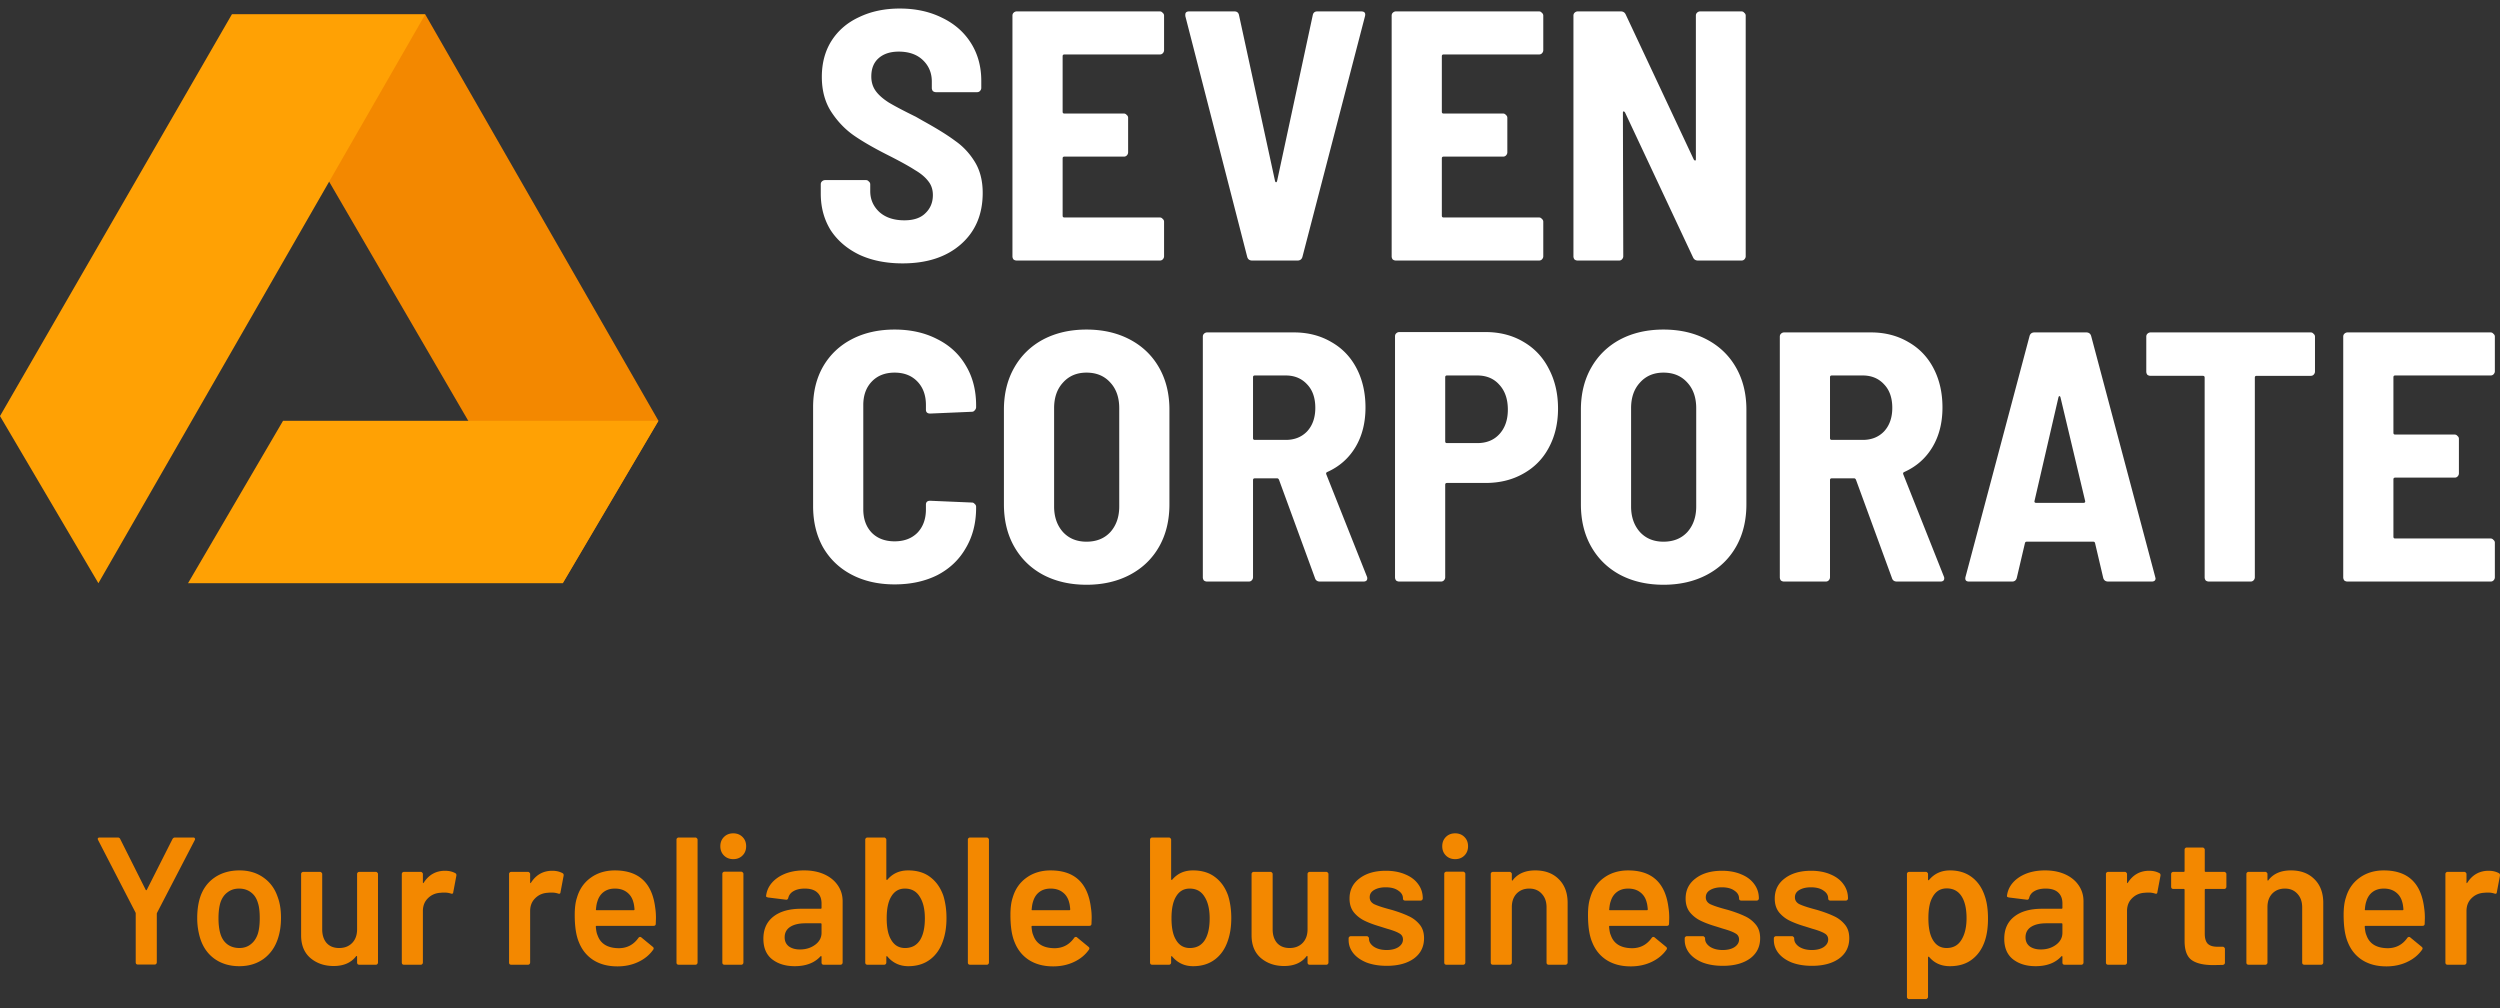
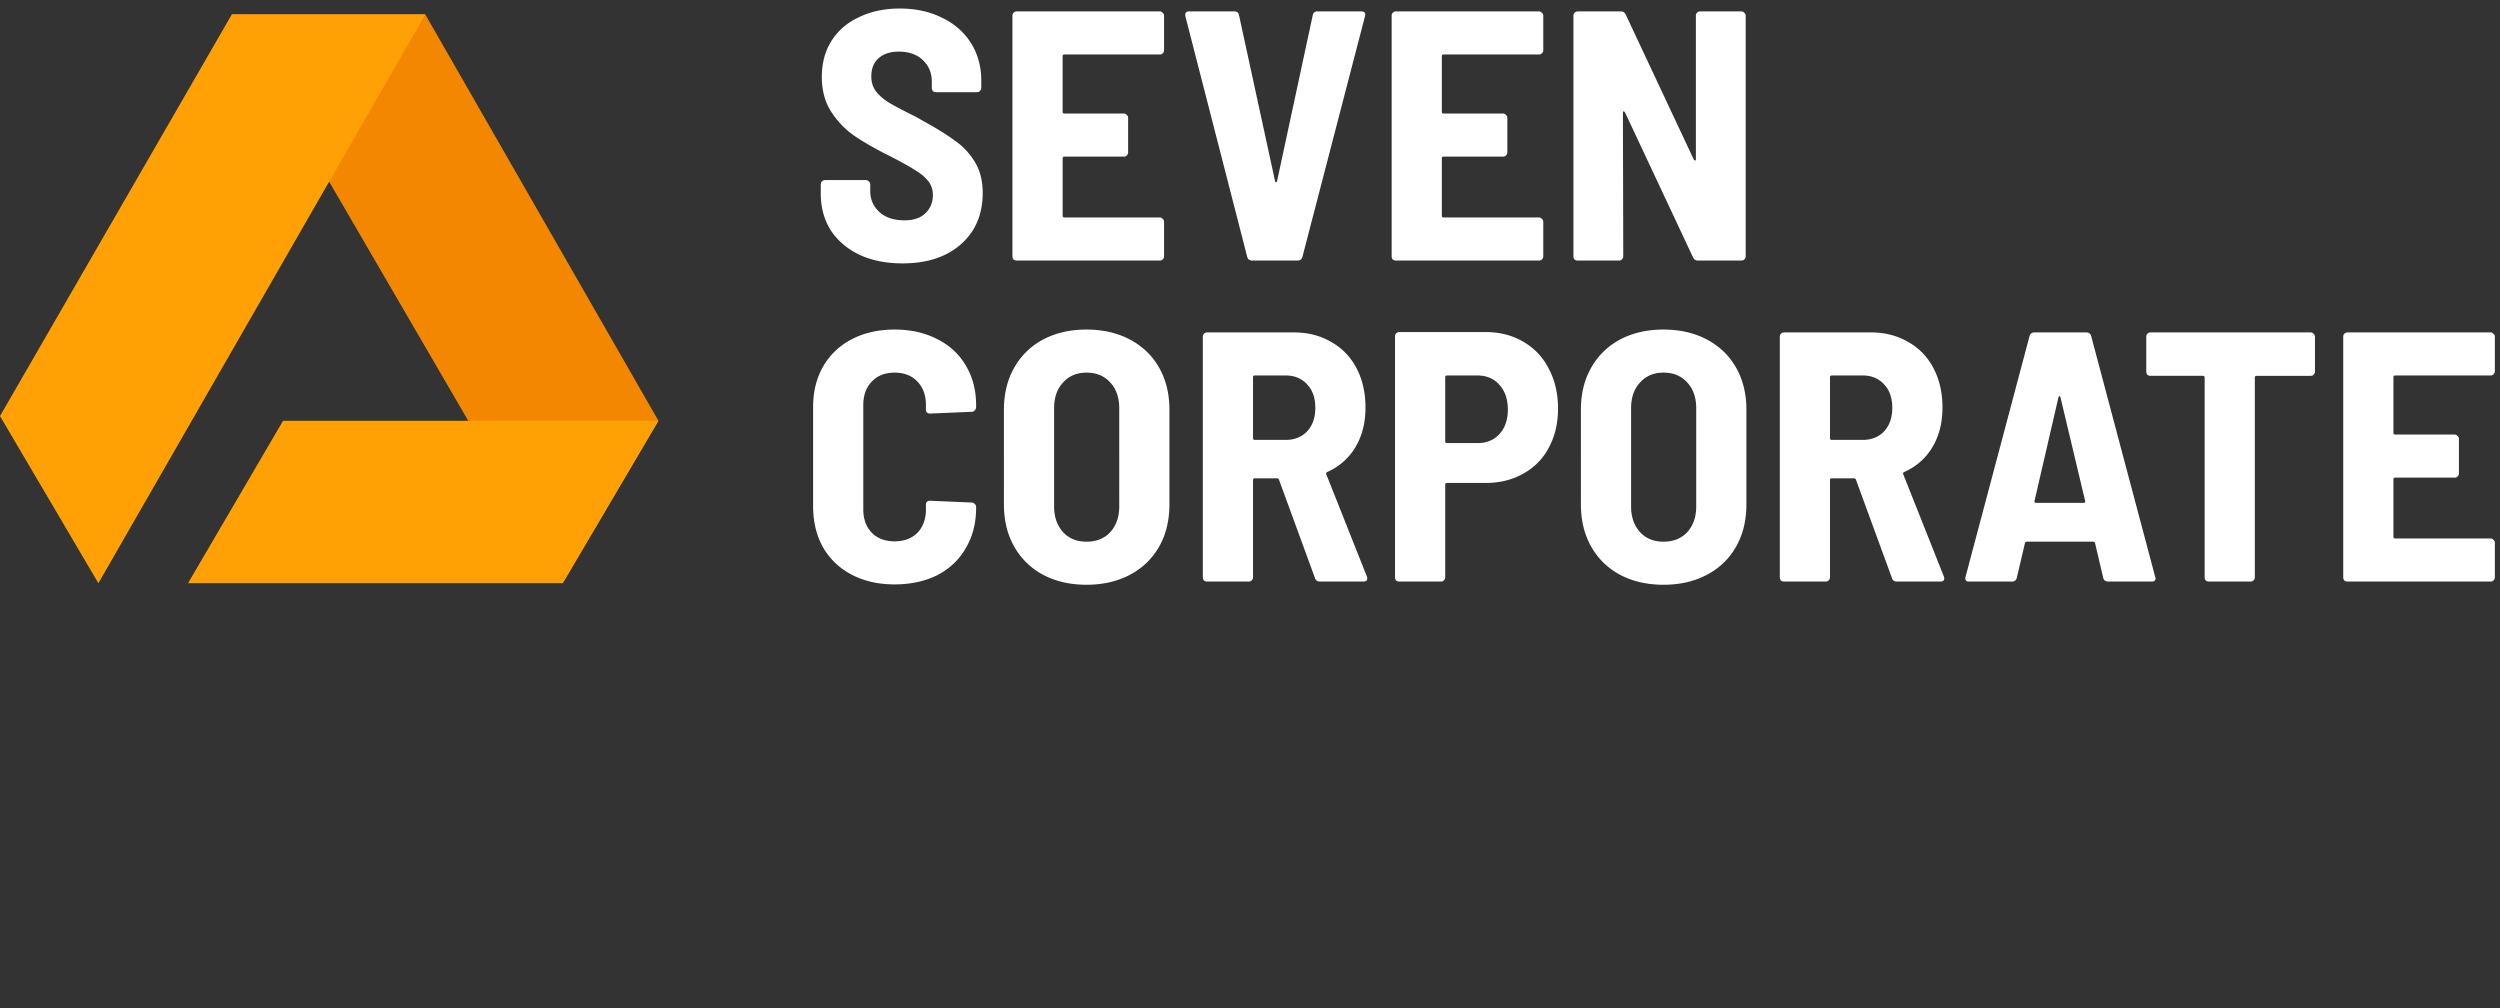
<svg xmlns="http://www.w3.org/2000/svg" width="486" height="196" fill="none" viewBox="0 0 486 196">
  <rect x="0" y="0" width="486" height="196" fill="#333333" stroke="none" />
  <path fill="#F38800" d="M109.396 113.375 45.069 2.8h37.6L128 81.8l-18.604 31.575Z" />
  <path fill="#FFA104" d="M128 81.8H55.026l-18.473 31.575h72.843L128 81.801Zm-82.931-79h37.6L19.128 113.375 0 80.884 45.069 2.8Z" />
  <path fill="#fff" d="M329.678 3.046c0-.23.069-.415.207-.553a.863.863 0 0 1 .623-.277h8.026c.231 0 .415.092.554.277a.659.659 0 0 1 .277.553V49.82c0 .23-.093.438-.277.623-.139.138-.323.207-.554.207h-8.441c-.461 0-.784-.207-.969-.623l-13.215-28.16c-.092-.138-.185-.208-.277-.208-.092 0-.138.093-.138.277l.069 27.884c0 .23-.092.438-.277.623-.138.138-.323.207-.553.207h-8.026c-.231 0-.439-.069-.623-.207a1.015 1.015 0 0 1-.208-.623V3.046c0-.23.07-.415.208-.553a.86.86 0 0 1 .623-.277h8.372c.461 0 .784.207.968.623l13.216 28.16c.092.139.184.208.277.208.092 0 .138-.093.138-.277V3.046Zm-29.665 6.712c0 .23-.092.438-.277.622-.138.139-.323.208-.554.208h-18.543c-.23 0-.346.115-.346.346v10.794c0 .23.116.345.346.345h11.555a.66.66 0 0 1 .554.277.66.66 0 0 1 .277.554v6.711c0 .23-.093.439-.277.623a.751.751 0 0 1-.554.208h-11.555c-.23 0-.346.115-.346.345v11.14c0 .23.116.346.346.346h18.543c.231 0 .416.092.554.277a.657.657 0 0 1 .277.553v6.712c0 .23-.092.438-.277.623-.138.138-.323.207-.554.207h-27.814c-.231 0-.438-.069-.623-.207a1.014 1.014 0 0 1-.207-.623V3.046c0-.23.069-.415.207-.553a.861.861 0 0 1 .623-.277h27.814c.231 0 .416.092.554.277a.657.657 0 0 1 .277.553v6.712ZM243.432 50.65c-.508 0-.831-.231-.969-.693L230.424 3.115V2.84c0-.416.254-.623.761-.623h8.787c.508 0 .807.254.9.76l6.988 32.175c.046.184.115.276.207.276.093 0 .162-.092.208-.276l6.919-32.174c.092-.507.392-.761.9-.761h8.51c.646 0 .899.3.761.9l-12.177 46.841c-.139.462-.462.692-.969.692h-8.787ZM226.295 9.758a.86.86 0 0 1-.276.622c-.139.139-.323.208-.554.208h-18.543c-.231 0-.346.115-.346.346v10.794c0 .23.115.345.346.345h11.555c.23 0 .415.093.553.277a.657.657 0 0 1 .277.554v6.711a.86.86 0 0 1-.277.623.749.749 0 0 1-.553.208h-11.555c-.231 0-.346.115-.346.345v11.14c0 .23.115.346.346.346h18.543c.231 0 .415.092.554.277a.658.658 0 0 1 .276.553v6.712c0 .23-.092.438-.276.623-.139.138-.323.207-.554.207H197.65c-.23 0-.438-.069-.622-.207a1.009 1.009 0 0 1-.208-.623V3.046c0-.23.069-.415.208-.553a.86.86 0 0 1 .622-.277h27.815c.231 0 .415.092.554.277a.658.658 0 0 1 .276.553v6.712Zm-50.824 41.444c-3.183 0-5.974-.554-8.372-1.661-2.399-1.153-4.267-2.745-5.605-4.774-1.291-2.076-1.937-4.451-1.937-7.127v-1.799c0-.23.069-.415.208-.553a.859.859 0 0 1 .622-.277h7.957c.231 0 .415.092.554.277a.658.658 0 0 1 .276.553v1.315c0 1.614.6 2.975 1.799 4.082 1.2 1.061 2.814 1.592 4.844 1.592 1.799 0 3.159-.462 4.082-1.384.969-.923 1.453-2.1 1.453-3.529 0-1.06-.3-1.96-.899-2.698-.6-.785-1.453-1.5-2.56-2.145-1.061-.692-2.722-1.615-4.982-2.768-2.768-1.384-5.028-2.675-6.781-3.875-1.753-1.199-3.252-2.744-4.497-4.635-1.246-1.892-1.868-4.175-1.868-6.85 0-2.676.622-5.005 1.868-6.989 1.291-2.03 3.09-3.574 5.397-4.635 2.306-1.107 4.935-1.66 7.887-1.66 3.091 0 5.835.599 8.234 1.798 2.399 1.153 4.267 2.79 5.604 4.913 1.338 2.122 2.007 4.566 2.007 7.334v1.384c0 .23-.092.438-.277.622-.138.139-.323.208-.553.208h-7.957c-.231 0-.438-.07-.623-.208a1.015 1.015 0 0 1-.208-.622v-1.246c0-1.66-.576-3.044-1.729-4.151-1.153-1.107-2.722-1.66-4.705-1.66-1.661 0-2.975.437-3.944 1.314-.923.83-1.384 2.006-1.384 3.528 0 1.061.277 1.984.83 2.768.554.784 1.407 1.545 2.56 2.283 1.154.692 2.906 1.615 5.259 2.768l1.453.83c2.675 1.476 4.751 2.768 6.227 3.875 1.522 1.06 2.791 2.422 3.806 4.082 1.014 1.66 1.522 3.667 1.522 6.02 0 4.197-1.43 7.542-4.29 10.032-2.814 2.445-6.573 3.668-11.278 3.668ZM485 72.163c0 .23-.092.438-.277.623-.138.138-.323.207-.553.207h-18.543c-.231 0-.346.116-.346.346v10.794c0 .23.115.346.346.346h11.554c.231 0 .416.092.554.277a.659.659 0 0 1 .277.553v6.712c0 .23-.093.438-.277.622-.138.139-.323.208-.554.208h-11.554c-.231 0-.346.115-.346.346v11.139c0 .231.115.346.346.346h18.543c.23 0 .415.093.553.277a.658.658 0 0 1 .277.554v6.711a.86.86 0 0 1-.277.623c-.138.138-.323.207-.553.207h-27.815c-.231 0-.438-.069-.623-.207a1.015 1.015 0 0 1-.207-.623V65.451c0-.23.069-.415.207-.553a.86.86 0 0 1 .623-.277h27.815c.23 0 .415.092.553.277a.656.656 0 0 1 .277.553v6.712Zm-35.797-7.542c.231 0 .415.092.554.277a.658.658 0 0 1 .276.553v6.781c0 .23-.092.438-.276.623-.139.138-.323.207-.554.207h-10.517c-.231 0-.346.116-.346.346v38.816a.86.86 0 0 1-.277.623c-.138.138-.323.207-.553.207h-8.096c-.23 0-.438-.069-.622-.207a1.01 1.01 0 0 1-.208-.623V73.408c0-.23-.115-.346-.346-.346h-10.171c-.23 0-.438-.069-.622-.207a1.009 1.009 0 0 1-.208-.623v-6.78c0-.231.069-.416.208-.554a.859.859 0 0 1 .622-.277h31.136Zm-39.363 48.433c-.507 0-.83-.23-.969-.691l-1.591-6.781c-.046-.185-.161-.277-.346-.277h-12.939c-.184 0-.299.092-.346.277l-1.591 6.781c-.138.461-.438.691-.899.691h-8.373c-.599 0-.83-.299-.691-.899l12.454-46.842c.138-.461.461-.692.969-.692h10.032c.508 0 .83.23.969.692l12.454 46.842.069.277c0 .415-.253.622-.761.622h-8.441Zm-14.322-15.706c-.047.139-.023.254.069.346.092.046.184.07.277.07h9.133a.611.611 0 0 0 .276-.07c.093-.092.116-.207.07-.346l-4.775-20.065c-.046-.184-.115-.277-.207-.277-.092 0-.162.093-.208.277l-4.635 20.065Zm-26.759 15.706c-.507 0-.83-.23-.968-.691l-6.989-19.097c-.092-.184-.207-.277-.346-.277h-4.359c-.23 0-.345.115-.345.346v18.889a.863.863 0 0 1-.277.623c-.139.138-.323.207-.554.207h-8.095c-.231 0-.438-.069-.623-.207a1.015 1.015 0 0 1-.207-.623V65.451c0-.23.069-.415.207-.553a.86.86 0 0 1 .623-.277h16.882c2.722 0 5.144.623 7.265 1.868 2.122 1.2 3.76 2.906 4.913 5.12 1.153 2.214 1.73 4.751 1.73 7.611 0 2.952-.646 5.513-1.938 7.68-1.291 2.168-3.113 3.783-5.466 4.844-.23.092-.3.254-.207.484l7.887 19.858c.047.092.07.207.07.346 0 .415-.254.622-.761.622h-8.442Zm-12.662-40.06c-.23 0-.345.115-.345.345v11.832c0 .23.115.346.345.346h6.02c1.707 0 3.091-.554 4.151-1.66 1.061-1.154 1.592-2.676 1.592-4.567 0-1.938-.531-3.46-1.592-4.567-1.06-1.153-2.444-1.73-4.151-1.73h-6.02Zm-32.718 40.682c-3.183 0-5.997-.646-8.441-1.937-2.399-1.292-4.267-3.114-5.605-5.466-1.337-2.353-2.006-5.097-2.006-8.234V79.634c0-3.09.669-5.812 2.006-8.164 1.338-2.353 3.206-4.175 5.605-5.466 2.444-1.292 5.258-1.938 8.441-1.938 3.183 0 5.996.646 8.441 1.938 2.445 1.291 4.336 3.113 5.674 5.466 1.337 2.352 2.006 5.074 2.006 8.164V98.04c0 3.137-.669 5.881-2.006 8.234-1.338 2.352-3.229 4.174-5.674 5.466-2.445 1.291-5.258 1.937-8.441 1.937Zm0-8.372c1.937 0 3.482-.623 4.636-1.868 1.153-1.292 1.729-2.952 1.729-4.982V79.358c0-2.076-.576-3.737-1.729-4.982-1.154-1.292-2.699-1.938-4.636-1.938-1.891 0-3.414.646-4.567 1.938-1.153 1.245-1.729 2.906-1.729 4.981v19.097c0 2.03.576 3.69 1.729 4.982 1.153 1.245 2.676 1.868 4.567 1.868Zm-34.613-40.752c2.768 0 5.213.622 7.335 1.868 2.168 1.245 3.828 2.998 4.981 5.258 1.2 2.26 1.799 4.844 1.799 7.75 0 2.86-.599 5.397-1.799 7.61-1.153 2.169-2.813 3.852-4.981 5.052-2.122 1.199-4.567 1.799-7.335 1.799h-7.472c-.231 0-.346.115-.346.346v17.989a.86.86 0 0 1-.277.623c-.138.138-.323.207-.553.207h-8.096c-.23 0-.438-.069-.622-.207a1.01 1.01 0 0 1-.208-.623V65.382c0-.23.069-.415.208-.553a.859.859 0 0 1 .622-.277h16.744Zm-1.591 21.587c1.799 0 3.229-.576 4.29-1.73 1.107-1.199 1.66-2.79 1.66-4.774 0-2.03-.553-3.644-1.66-4.843-1.061-1.2-2.491-1.799-4.29-1.799h-5.881c-.231 0-.346.115-.346.346v12.454c0 .23.115.346.346.346h5.881Zm-30.58 26.915c-.508 0-.83-.23-.969-.691l-6.988-19.097c-.092-.184-.208-.277-.346-.277h-4.359c-.231 0-.346.115-.346.346v18.889a.86.86 0 0 1-.277.623c-.138.138-.323.207-.553.207h-8.096c-.23 0-.438-.069-.622-.207a1.01 1.01 0 0 1-.208-.623V65.451c0-.23.069-.415.208-.553a.859.859 0 0 1 .622-.277h16.883c2.721 0 5.143.623 7.265 1.868 2.122 1.2 3.759 2.906 4.912 5.12 1.154 2.214 1.73 4.751 1.73 7.611 0 2.952-.646 5.513-1.937 7.68-1.292 2.168-3.114 3.783-5.466 4.844-.231.092-.3.254-.208.484l7.888 19.858a.77.77 0 0 1 .069.346c0 .415-.253.622-.761.622h-8.441Zm-12.662-40.06c-.231 0-.346.115-.346.345v11.832c0 .23.115.346.346.346h6.02c1.706 0 3.09-.554 4.151-1.66 1.061-1.154 1.591-2.676 1.591-4.567 0-1.938-.53-3.46-1.591-4.567-1.061-1.153-2.445-1.73-4.151-1.73h-6.02Zm-32.719 40.682c-3.182 0-5.996-.646-8.441-1.937-2.399-1.292-4.267-3.114-5.604-5.466-1.338-2.353-2.007-5.097-2.007-8.234V79.634c0-3.09.669-5.812 2.007-8.164 1.337-2.353 3.205-4.175 5.604-5.466 2.445-1.292 5.259-1.938 8.441-1.938 3.183 0 5.997.646 8.442 1.938 2.444 1.291 4.336 3.113 5.673 5.466 1.338 2.352 2.007 5.074 2.007 8.164V98.04c0 3.137-.669 5.881-2.007 8.234-1.337 2.352-3.229 4.174-5.673 5.466-2.445 1.291-5.259 1.937-8.442 1.937Zm0-8.372c1.938 0 3.483-.623 4.636-1.868 1.153-1.292 1.73-2.952 1.73-4.982V79.358c0-2.076-.577-3.737-1.73-4.982-1.153-1.292-2.698-1.938-4.636-1.938-1.891 0-3.413.646-4.566 1.938-1.153 1.245-1.73 2.906-1.73 4.981v19.097c0 2.03.577 3.69 1.73 4.982 1.153 1.245 2.675 1.868 4.566 1.868Zm-37.302 8.303c-3.137 0-5.905-.623-8.303-1.868-2.399-1.246-4.267-3.022-5.605-5.328-1.291-2.306-1.937-4.982-1.937-8.026V79.15c0-2.998.646-5.628 1.937-7.888 1.338-2.306 3.206-4.082 5.605-5.328 2.398-1.245 5.166-1.868 8.303-1.868 3.136 0 5.904.623 8.302 1.868 2.399 1.2 4.244 2.907 5.536 5.12 1.337 2.215 2.006 4.798 2.006 7.75v.346c0 .23-.092.438-.277.623a.656.656 0 0 1-.553.276l-8.095.346c-.554 0-.831-.253-.831-.76v-.9c0-1.891-.553-3.414-1.66-4.567-1.107-1.153-2.583-1.73-4.428-1.73-1.846 0-3.322.577-4.429 1.73-1.107 1.153-1.66 2.676-1.66 4.567v20.273c0 1.891.553 3.413 1.66 4.566 1.107 1.107 2.583 1.661 4.429 1.661 1.845 0 3.321-.554 4.428-1.661 1.107-1.153 1.66-2.675 1.66-4.566v-.9c0-.507.277-.76.831-.76l8.095.345c.231 0 .415.092.553.277a.657.657 0 0 1 .277.553v.208c0 2.952-.669 5.558-2.006 7.818-1.292 2.261-3.137 4.013-5.536 5.259-2.398 1.199-5.166 1.799-8.302 1.799Z" />
-   <path fill="#F38800" d="M483.795 169.278c.754 0 1.414.153 1.979.46.188.094.259.27.212.53l-.601 3.179c-.023.283-.188.365-.494.248a3.914 3.914 0 0 0-1.237-.177c-.306 0-.542.012-.707.035-.989.047-1.813.401-2.473 1.06-.659.636-.989 1.472-.989 2.509v9.998a.44.44 0 0 1-.141.318.382.382 0 0 1-.283.106h-3.25a.514.514 0 0 1-.318-.106.514.514 0 0 1-.106-.318v-17.206a.38.38 0 0 1 .106-.282.436.436 0 0 1 .318-.142h3.25c.118 0 .212.047.283.142.094.07.141.165.141.282v1.59c0 .094.012.153.035.177.048 0 .095-.036.142-.106.989-1.531 2.367-2.297 4.133-2.297Zm-12.542 7.207c.094.589.141 1.249.141 1.979l-.035 1.095c0 .283-.142.424-.424.424h-11.059c-.118 0-.177.059-.177.177.071.777.177 1.307.318 1.589.566 1.696 1.944 2.556 4.134 2.58 1.602 0 2.874-.66 3.816-1.979.094-.141.212-.212.353-.212.094 0 .177.035.247.106l2.191 1.802c.212.165.247.353.106.565-.73 1.037-1.708 1.837-2.933 2.403-1.201.565-2.543.848-4.027.848-1.837 0-3.404-.413-4.699-1.237-1.272-.824-2.202-1.978-2.791-3.462-.542-1.272-.813-3.039-.813-5.3 0-1.366.141-2.473.424-3.321.471-1.649 1.354-2.944 2.65-3.886 1.319-.966 2.897-1.449 4.734-1.449 4.64 0 7.255 2.426 7.844 7.278Zm-7.844-3.745c-.871 0-1.602.224-2.19.671-.566.424-.966 1.025-1.202 1.802-.141.401-.235.919-.282 1.555-.047.118 0 .176.141.176h7.172c.118 0 .177-.058.177-.176-.047-.589-.118-1.037-.212-1.343-.212-.848-.636-1.507-1.272-1.978-.612-.471-1.39-.707-2.332-.707Zm-18.055-3.533c1.907 0 3.427.565 4.557 1.696 1.154 1.13 1.732 2.673 1.732 4.628v11.589a.444.444 0 0 1-.142.318.383.383 0 0 1-.282.106h-3.251a.52.52 0 0 1-.318-.106.518.518 0 0 1-.106-.318v-10.741c0-1.083-.306-1.955-.918-2.614-.613-.683-1.425-1.025-2.438-1.025-1.013 0-1.837.33-2.473.989-.613.66-.919 1.531-.919 2.615v10.776a.442.442 0 0 1-.141.318.386.386 0 0 1-.283.106h-3.25a.52.52 0 0 1-.318-.106.518.518 0 0 1-.106-.318v-17.206c0-.118.035-.212.106-.283a.44.44 0 0 1 .318-.141h3.25c.118 0 .212.047.283.141a.337.337 0 0 1 .141.283v1.13c0 .071.024.118.071.142.047.023.082 0 .106-.071.965-1.272 2.426-1.908 4.381-1.908Zm-12.544 3.18a.44.44 0 0 1-.141.318.382.382 0 0 1-.283.106h-3.603c-.118 0-.177.059-.177.177v8.515c0 .895.188 1.542.565 1.943.401.4 1.025.6 1.873.6h1.06c.118 0 .212.048.282.142.095.07.142.165.142.282v2.65c0 .259-.142.412-.424.459l-1.837.036c-1.861 0-3.251-.318-4.169-.954-.919-.636-1.39-1.837-1.414-3.604v-10.069c0-.118-.059-.177-.176-.177h-2.014a.514.514 0 0 1-.318-.106.514.514 0 0 1-.106-.318v-2.473c0-.118.035-.212.106-.283a.44.44 0 0 1 .318-.141h2.014c.117 0 .176-.059.176-.176v-4.134c0-.118.036-.212.106-.283a.442.442 0 0 1 .318-.141h3.074c.118 0 .212.047.283.141a.337.337 0 0 1 .141.283v4.134c0 .117.059.176.177.176h3.603c.118 0 .212.047.283.141a.337.337 0 0 1 .141.283v2.473Zm-15.007-3.109c.754 0 1.413.153 1.979.46.188.094.259.27.212.53l-.601 3.179c-.023.283-.188.365-.495.248a3.903 3.903 0 0 0-1.236-.177c-.306 0-.542.012-.707.035-.989.047-1.813.401-2.473 1.06-.659.636-.989 1.472-.989 2.509v9.998a.44.44 0 0 1-.141.318.382.382 0 0 1-.283.106h-3.251a.513.513 0 0 1-.317-.106.514.514 0 0 1-.106-.318v-17.206a.38.38 0 0 1 .106-.282.436.436 0 0 1 .317-.142h3.251c.118 0 .212.047.283.142.094.07.141.165.141.282v1.59c0 .094.012.153.035.177.047 0 .094-.036.142-.106.989-1.531 2.367-2.297 4.133-2.297Zm-20.225-.071c1.484 0 2.791.259 3.922.777 1.13.518 2.002 1.237 2.614 2.155.612.896.919 1.92.919 3.074v11.907a.444.444 0 0 1-.142.318.383.383 0 0 1-.282.106h-3.251a.52.52 0 0 1-.318-.106.524.524 0 0 1-.106-.318v-1.131c0-.071-.023-.106-.07-.106-.048-.023-.095-.012-.142.035-1.154 1.272-2.826 1.908-5.017 1.908-1.766 0-3.227-.447-4.381-1.342-1.13-.895-1.696-2.226-1.696-3.993 0-1.837.636-3.262 1.908-4.275 1.296-1.036 3.109-1.554 5.441-1.554h3.781c.117 0 .176-.059.176-.177v-.848c0-.918-.271-1.625-.812-2.12-.542-.518-1.355-.777-2.438-.777-.895 0-1.625.165-2.191.495-.541.306-.883.742-1.024 1.307-.071.283-.236.4-.495.353l-3.427-.424a1.238 1.238 0 0 1-.318-.106c-.071-.07-.094-.153-.071-.247.189-1.437.954-2.614 2.297-3.533 1.366-.919 3.074-1.378 5.123-1.378Zm-.848 15.369c1.154 0 2.143-.306 2.968-.919.824-.612 1.236-1.389 1.236-2.332v-1.66c0-.118-.059-.177-.176-.177h-2.968c-1.249 0-2.238.236-2.968.707-.707.471-1.06 1.142-1.06 2.014 0 .753.271 1.342.813 1.766.565.401 1.283.601 2.155.601Zm-10.899-10.423c.424 1.202.636 2.674.636 4.417 0 1.672-.2 3.109-.601 4.31-.518 1.555-1.354 2.768-2.508 3.639-1.131.872-2.567 1.307-4.31 1.307-1.673 0-3.015-.6-4.028-1.802-.047-.047-.094-.058-.141-.035-.047.024-.071.071-.071.141v7.667a.337.337 0 0 1-.141.283.337.337 0 0 1-.283.141h-3.25a.44.44 0 0 1-.318-.141.382.382 0 0 1-.106-.283v-23.883c0-.118.035-.212.106-.283a.44.44 0 0 1 .318-.141h3.25c.118 0 .212.047.283.141a.337.337 0 0 1 .141.283v1.06c0 .07.024.117.071.141.047.023.094 0 .141-.071 1.036-1.225 2.391-1.837 4.063-1.837 1.672 0 3.086.436 4.24 1.307 1.154.872 1.99 2.085 2.508 3.639Zm-4.593 8.656c.707-1.083 1.06-2.52 1.06-4.31 0-1.719-.283-3.074-.848-4.063-.659-1.154-1.66-1.731-3.003-1.731-1.225 0-2.143.565-2.756 1.696-.542.918-.812 2.284-.812 4.098 0 1.861.294 3.274.883 4.24.612 1.036 1.496 1.554 2.65 1.554 1.248 0 2.19-.494 2.826-1.484Zm-28.984 4.947c-1.483 0-2.791-.212-3.921-.636-1.107-.447-1.967-1.048-2.579-1.802-.613-.777-.919-1.637-.919-2.579v-.318a.38.38 0 0 1 .106-.282.436.436 0 0 1 .318-.142h3.109c.118 0 .212.047.283.142.094.07.141.165.141.282v.071c0 .589.318 1.107.954 1.555.659.424 1.484.636 2.473.636.942 0 1.708-.189 2.297-.566.588-.4.883-.895.883-1.484 0-.541-.247-.942-.742-1.201-.471-.283-1.248-.577-2.332-.883l-1.343-.424c-1.201-.353-2.214-.73-3.038-1.131a6.158 6.158 0 0 1-2.084-1.625c-.566-.707-.848-1.602-.848-2.685 0-1.649.647-2.956 1.943-3.922 1.295-.989 3.003-1.484 5.123-1.484 1.437 0 2.697.236 3.78.707 1.084.447 1.92 1.083 2.509 1.908.588.801.883 1.719.883 2.756a.442.442 0 0 1-.141.318.386.386 0 0 1-.283.106h-3.003a.52.52 0 0 1-.318-.106.518.518 0 0 1-.106-.318c0-.613-.306-1.119-.919-1.52-.589-.424-1.401-.636-2.438-.636-.918 0-1.672.177-2.261.53-.565.33-.848.801-.848 1.414 0 .565.271 1.001.813 1.307.565.282 1.496.6 2.791.954l.777.212c1.249.377 2.297.765 3.145 1.166a5.868 5.868 0 0 1 2.155 1.625c.589.683.883 1.578.883 2.685 0 1.672-.659 2.991-1.978 3.957-1.319.942-3.074 1.413-5.265 1.413Zm-17.326 0c-1.484 0-2.791-.212-3.921-.636-1.108-.447-1.967-1.048-2.58-1.802-.612-.777-.918-1.637-.918-2.579v-.318a.38.38 0 0 1 .106-.282.436.436 0 0 1 .318-.142h3.109c.118 0 .212.047.283.142.094.07.141.165.141.282v.071c0 .589.318 1.107.954 1.555.659.424 1.484.636 2.473.636.942 0 1.708-.189 2.296-.566.589-.4.884-.895.884-1.484 0-.541-.248-.942-.742-1.201-.471-.283-1.249-.577-2.332-.883l-1.343-.424c-1.201-.353-2.214-.73-3.038-1.131a6.172 6.172 0 0 1-2.085-1.625c-.565-.707-.848-1.602-.848-2.685 0-1.649.648-2.956 1.944-3.922 1.295-.989 3.003-1.484 5.123-1.484 1.436 0 2.696.236 3.78.707 1.083.447 1.92 1.083 2.508 1.908.589.801.884 1.719.884 2.756a.44.44 0 0 1-.142.318.382.382 0 0 1-.282.106h-3.003a.52.52 0 0 1-.318-.106.518.518 0 0 1-.106-.318c0-.613-.307-1.119-.919-1.52-.589-.424-1.401-.636-2.438-.636-.918 0-1.672.177-2.261.53-.565.33-.848.801-.848 1.414 0 .565.271 1.001.813 1.307.565.282 1.495.6 2.791.954l.777.212c1.249.377 2.297.765 3.145 1.166a5.868 5.868 0 0 1 2.155 1.625c.589.683.883 1.578.883 2.685 0 1.672-.659 2.991-1.978 3.957-1.32.942-3.074 1.413-5.265 1.413Zm-10.571-11.271c.094.589.142 1.249.142 1.979l-.036 1.095c0 .283-.141.424-.424.424h-11.058c-.118 0-.177.059-.177.177.071.777.177 1.307.318 1.589.565 1.696 1.943 2.556 4.134 2.58 1.601 0 2.873-.66 3.815-1.979.095-.141.212-.212.354-.212.094 0 .176.035.247.106l2.191 1.802c.212.165.247.353.106.565-.731 1.037-1.708 1.837-2.933 2.403-1.201.565-2.544.848-4.028.848-1.837 0-3.403-.413-4.699-1.237-1.271-.824-2.202-1.978-2.791-3.462-.541-1.272-.812-3.039-.812-5.3 0-1.366.141-2.473.424-3.321.471-1.649 1.354-2.944 2.649-3.886 1.319-.966 2.898-1.449 4.735-1.449 4.64 0 7.254 2.426 7.843 7.278Zm-7.843-3.745c-.872 0-1.602.224-2.191.671-.565.424-.965 1.025-1.201 1.802-.141.401-.236.919-.283 1.555-.047.118 0 .176.142.176h7.172c.118 0 .176-.058.176-.176-.047-.589-.117-1.037-.212-1.343-.211-.848-.635-1.507-1.271-1.978-.613-.471-1.39-.707-2.332-.707Zm-18.056-3.533c1.908 0 3.428.565 4.558 1.696 1.154 1.13 1.731 2.673 1.731 4.628v11.589a.442.442 0 0 1-.141.318.386.386 0 0 1-.283.106h-3.25a.52.52 0 0 1-.318-.106.518.518 0 0 1-.106-.318v-10.741c0-1.083-.306-1.955-.919-2.614-.612-.683-1.425-1.025-2.437-1.025-1.013 0-1.838.33-2.474.989-.612.66-.918 1.531-.918 2.615v10.776a.442.442 0 0 1-.141.318.386.386 0 0 1-.283.106h-3.251a.524.524 0 0 1-.318-.106.524.524 0 0 1-.106-.318v-17.206c0-.118.036-.212.106-.283a.442.442 0 0 1 .318-.141h3.251c.118 0 .212.047.283.141a.337.337 0 0 1 .141.283v1.13c0 .071.023.118.071.142.047.023.082 0 .106-.071.965-1.272 2.426-1.908 4.38-1.908Zm-15.576-2.19c-.731 0-1.331-.236-1.802-.707-.471-.471-.707-1.071-.707-1.802 0-.73.236-1.33.707-1.801.471-.471 1.071-.707 1.802-.707.73 0 1.33.236 1.802.707.471.471.706 1.071.706 1.801 0 .731-.235 1.331-.706 1.802-.472.471-1.072.707-1.802.707Zm-1.696 20.527a.514.514 0 0 1-.318-.106.514.514 0 0 1-.106-.318v-17.241c0-.118.035-.212.106-.283a.44.44 0 0 1 .318-.141h3.25c.118 0 .212.047.283.141a.337.337 0 0 1 .141.283v17.241a.44.44 0 0 1-.141.318.382.382 0 0 1-.283.106h-3.25Zm-11.594.212c-1.484 0-2.792-.212-3.922-.636-1.107-.447-1.967-1.048-2.579-1.802-.613-.777-.919-1.637-.919-2.579v-.318a.38.38 0 0 1 .106-.282.436.436 0 0 1 .318-.142h3.109c.118 0 .212.047.283.142.094.07.141.165.141.282v.071c0 .589.318 1.107.954 1.555.66.424 1.484.636 2.473.636.942 0 1.708-.189 2.297-.566.589-.4.883-.895.883-1.484 0-.541-.247-.942-.742-1.201-.471-.283-1.248-.577-2.332-.883l-1.342-.424c-1.202-.353-2.214-.73-3.039-1.131a6.158 6.158 0 0 1-2.084-1.625c-.566-.707-.848-1.602-.848-2.685 0-1.649.648-2.956 1.943-3.922 1.295-.989 3.003-1.484 5.123-1.484 1.437 0 2.697.236 3.78.707 1.084.447 1.92 1.083 2.509 1.908.589.801.883 1.719.883 2.756a.442.442 0 0 1-.141.318.386.386 0 0 1-.283.106h-3.003a.52.52 0 0 1-.318-.106.518.518 0 0 1-.106-.318c0-.613-.306-1.119-.919-1.52-.588-.424-1.401-.636-2.437-.636-.919 0-1.673.177-2.262.53-.565.33-.848.801-.848 1.414 0 .565.271 1.001.813 1.307.565.282 1.496.6 2.791.954l.777.212c1.249.377 2.297.765 3.145 1.166a5.868 5.868 0 0 1 2.155 1.625c.589.683.883 1.578.883 2.685 0 1.672-.659 2.991-1.978 3.957-1.319.942-3.074 1.413-5.264 1.413Zm-15.405-17.842c0-.118.035-.212.106-.282a.436.436 0 0 1 .318-.142h3.215c.118 0 .212.047.283.142.094.07.141.164.141.282v17.206a.44.44 0 0 1-.141.318.382.382 0 0 1-.283.106h-3.215a.514.514 0 0 1-.318-.106.514.514 0 0 1-.106-.318v-1.13c0-.071-.024-.118-.071-.142-.047-.023-.094 0-.141.071-.966 1.248-2.414 1.873-4.346 1.873-1.79 0-3.297-.519-4.522-1.555-1.201-1.036-1.802-2.508-1.802-4.416v-11.907c0-.118.035-.212.106-.282a.436.436 0 0 1 .318-.142h3.25c.118 0 .212.047.283.142.094.07.141.164.141.282v10.741c0 1.107.283 1.99.848 2.65.589.659 1.402.989 2.438.989 1.06 0 1.908-.33 2.544-.989.636-.66.954-1.543.954-2.65v-10.741Zm-15.425 4.24c.4 1.319.6 2.755.6 4.31 0 1.672-.223 3.144-.671 4.416-.518 1.555-1.354 2.768-2.508 3.639-1.154.872-2.568 1.308-4.24 1.308-1.649 0-3.003-.625-4.063-1.873-.047-.071-.094-.094-.141-.071-.047.024-.071.071-.071.142v1.095a.44.44 0 0 1-.141.318.382.382 0 0 1-.283.106h-3.25a.514.514 0 0 1-.318-.106.514.514 0 0 1-.106-.318v-23.884a.38.38 0 0 1 .106-.282.44.44 0 0 1 .318-.142h3.25c.118 0 .212.048.283.142.094.07.141.165.141.282v7.667c0 .071.024.118.071.142.047.023.094.011.141-.036 1.013-1.201 2.355-1.802 4.028-1.802 1.743 0 3.179.436 4.31 1.308 1.154.871 2.002 2.084 2.544 3.639Zm-4.452 8.444c.565-.99.848-2.344.848-4.063 0-1.838-.353-3.274-1.06-4.311-.636-.989-1.578-1.484-2.826-1.484-1.154 0-2.038.519-2.65 1.555-.589.966-.883 2.367-.883 4.204 0 1.814.27 3.18.812 4.099.613 1.13 1.531 1.696 2.756 1.696.66 0 1.248-.142 1.767-.424.518-.307.93-.731 1.236-1.272Zm-22.231-6.113c.095.589.142 1.249.142 1.979l-.036 1.095c0 .283-.141.424-.424.424h-11.058c-.118 0-.177.059-.177.177.071.777.177 1.307.318 1.589.566 1.696 1.943 2.556 4.134 2.58 1.602 0 2.874-.66 3.816-1.979.094-.141.212-.212.353-.212.094 0 .177.035.247.106l2.191 1.802c.212.165.247.353.106.565-.73 1.037-1.708 1.837-2.933 2.403-1.201.565-2.543.848-4.027.848-1.838 0-3.404-.413-4.699-1.237-1.272-.824-2.203-1.978-2.791-3.462-.542-1.272-.813-3.039-.813-5.3 0-1.366.141-2.473.424-3.321.471-1.649 1.354-2.944 2.65-3.886 1.319-.966 2.897-1.449 4.734-1.449 4.64 0 7.255 2.426 7.843 7.278Zm-7.843-3.745c-.871 0-1.602.224-2.19.671-.566.424-.966 1.025-1.202 1.802-.141.401-.235.919-.282 1.555-.047.118 0 .176.141.176h7.172c.118 0 .177-.058.177-.176-.047-.589-.118-1.037-.212-1.343-.212-.848-.636-1.507-1.272-1.978-.613-.471-1.39-.707-2.332-.707Zm-15.66 14.804a.514.514 0 0 1-.318-.106.514.514 0 0 1-.106-.318v-23.884a.38.38 0 0 1 .106-.282.44.44 0 0 1 .318-.142h3.25c.118 0 .212.048.283.142.094.07.141.165.141.282v23.884a.44.44 0 0 1-.141.318.382.382 0 0 1-.283.106h-3.25Zm-5.18-13.39c.401 1.319.601 2.755.601 4.31 0 1.672-.224 3.144-.671 4.416-.519 1.555-1.355 2.768-2.509 3.639-1.154.872-2.567 1.308-4.24 1.308-1.648 0-3.003-.625-4.063-1.873-.047-.071-.094-.094-.141-.071-.047.024-.071.071-.071.142v1.095a.44.44 0 0 1-.141.318.382.382 0 0 1-.283.106h-3.25a.514.514 0 0 1-.318-.106.514.514 0 0 1-.106-.318v-23.884a.38.38 0 0 1 .106-.282.44.44 0 0 1 .318-.142h3.25c.118 0 .212.048.283.142.094.07.141.165.141.282v7.667c0 .071.024.118.071.142.047.023.094.011.141-.036 1.013-1.201 2.356-1.802 4.028-1.802 1.743 0 3.18.436 4.31 1.308 1.155.871 2.003 2.084 2.544 3.639Zm-4.451 8.444c.565-.99.848-2.344.848-4.063 0-1.838-.354-3.274-1.06-4.311-.636-.989-1.578-1.484-2.827-1.484-1.154 0-2.037.519-2.65 1.555-.588.966-.883 2.367-.883 4.204 0 1.814.271 3.18.813 4.099.612 1.13 1.531 1.696 2.756 1.696.659 0 1.248-.142 1.766-.424.518-.307.93-.731 1.237-1.272Zm-22.593-13.391c1.484 0 2.791.259 3.922.777 1.13.518 2.002 1.237 2.614 2.155.613.896.919 1.92.919 3.074v11.907a.44.44 0 0 1-.142.318.382.382 0 0 1-.282.106h-3.251a.524.524 0 0 1-.318-.106.524.524 0 0 1-.106-.318v-1.131c0-.071-.023-.106-.07-.106-.047-.023-.094-.012-.142.035-1.154 1.272-2.826 1.908-5.017 1.908-1.766 0-3.226-.447-4.381-1.342-1.13-.895-1.695-2.226-1.695-3.993 0-1.837.636-3.262 1.907-4.275 1.296-1.036 3.11-1.554 5.441-1.554h3.781c.118 0 .176-.059.176-.177v-.848c0-.918-.27-1.625-.812-2.12-.542-.518-1.355-.777-2.438-.777-.895 0-1.625.165-2.191.495-.541.306-.883.742-1.024 1.307-.071.283-.236.4-.495.353l-3.427-.424a1.238 1.238 0 0 1-.318-.106.245.245 0 0 1-.07-.247c.188-1.437.953-2.614 2.296-3.533 1.366-.919 3.074-1.378 5.123-1.378Zm-.848 15.369c1.154 0 2.143-.306 2.968-.919.824-.612 1.236-1.389 1.236-2.332v-1.66c0-.118-.058-.177-.176-.177h-2.968c-1.248 0-2.238.236-2.968.707-.706.471-1.06 1.142-1.06 2.014 0 .753.271 1.342.813 1.766.565.401 1.284.601 2.155.601Zm-12.962-17.559c-.73 0-1.331-.236-1.802-.707-.471-.471-.707-1.071-.707-1.802 0-.73.236-1.33.707-1.801.471-.471 1.072-.707 1.802-.707s1.331.236 1.802.707c.471.471.706 1.071.706 1.801 0 .731-.235 1.331-.706 1.802-.471.471-1.072.707-1.802.707Zm-1.696 20.527a.514.514 0 0 1-.318-.106.514.514 0 0 1-.106-.318v-17.241c0-.118.035-.212.106-.283a.44.44 0 0 1 .318-.141h3.25c.118 0 .212.047.283.141a.337.337 0 0 1 .141.283v17.241a.44.44 0 0 1-.141.318.382.382 0 0 1-.283.106h-3.25Zm-8.912 0a.514.514 0 0 1-.318-.106.514.514 0 0 1-.106-.318v-23.884a.38.38 0 0 1 .106-.282.44.44 0 0 1 .318-.142h3.25c.118 0 .212.048.283.142.094.07.141.165.141.282v23.884a.44.44 0 0 1-.141.318.382.382 0 0 1-.283.106h-3.25Zm-4.559-11.059c.094.589.142 1.249.142 1.979l-.036 1.095c0 .283-.141.424-.424.424h-11.058c-.118 0-.177.059-.177.177.071.777.177 1.307.318 1.589.565 1.696 1.943 2.556 4.134 2.58 1.601 0 2.873-.66 3.815-1.979.095-.141.212-.212.354-.212.094 0 .176.035.247.106l2.191 1.802c.212.165.247.353.106.565-.731 1.037-1.708 1.837-2.933 2.403-1.201.565-2.544.848-4.028.848-1.837 0-3.403-.413-4.699-1.237-1.271-.824-2.202-1.978-2.791-3.462-.541-1.272-.812-3.039-.812-5.3 0-1.366.141-2.473.424-3.321.471-1.649 1.354-2.944 2.65-3.886 1.319-.966 2.897-1.449 4.734-1.449 4.64 0 7.254 2.426 7.843 7.278Zm-7.843-3.745c-.872 0-1.602.224-2.191.671-.565.424-.965 1.025-1.201 1.802-.141.401-.235.919-.283 1.555-.047.118 0 .176.142.176h7.172c.118 0 .177-.058.177-.176-.048-.589-.118-1.037-.212-1.343-.212-.848-.636-1.507-1.272-1.978-.613-.471-1.39-.707-2.332-.707Zm-12.161-3.462c.753 0 1.413.153 1.978.46.189.094.259.27.212.53l-.6 3.179c-.024.283-.189.365-.495.248a3.91 3.91 0 0 0-1.237-.177c-.306 0-.541.012-.706.035-.989.047-1.814.401-2.473 1.06-.66.636-.99 1.472-.99 2.509v9.998a.44.44 0 0 1-.141.318.382.382 0 0 1-.283.106h-3.25a.515.515 0 0 1-.318-.106.516.516 0 0 1-.106-.318v-17.206a.38.38 0 0 1 .106-.282.437.437 0 0 1 .318-.142h3.25c.118 0 .212.047.283.142.094.07.141.165.141.282v1.59c0 .094.012.153.036.177.047 0 .094-.036.141-.106.989-1.531 2.367-2.297 4.134-2.297Zm-20.851 0c.753 0 1.413.153 1.978.46.188.094.26.27.212.53l-.6 3.179c-.024.283-.189.365-.495.248a3.908 3.908 0 0 0-1.237-.177c-.306 0-.541.012-.706.035-.99.047-1.814.401-2.474 1.06-.659.636-.989 1.472-.989 2.509v9.998a.439.439 0 0 1-.141.318.38.38 0 0 1-.283.106h-3.25a.515.515 0 0 1-.318-.106.516.516 0 0 1-.106-.318v-17.206a.38.38 0 0 1 .106-.282.437.437 0 0 1 .318-.142h3.25c.118 0 .212.047.283.142.094.07.141.165.141.282v1.59c0 .094.012.153.035.177.048 0 .095-.036.142-.106.99-1.531 2.367-2.297 4.133-2.297Zm-17.101.636c0-.118.035-.212.106-.282a.437.437 0 0 1 .318-.142h3.215c.118 0 .212.047.283.142.094.07.141.164.141.282v17.206a.439.439 0 0 1-.141.318.38.38 0 0 1-.283.106h-3.215a.515.515 0 0 1-.318-.106.516.516 0 0 1-.106-.318v-1.13c0-.071-.024-.118-.07-.142-.048-.023-.095 0-.142.071-.966 1.248-2.414 1.873-4.346 1.873-1.79 0-3.297-.519-4.522-1.555-1.201-1.036-1.802-2.508-1.802-4.416v-11.907c0-.118.035-.212.106-.282a.437.437 0 0 1 .318-.142h3.25c.118 0 .212.047.283.142.094.07.142.164.142.282v10.741c0 1.107.282 1.99.847 2.65.59.659 1.402.989 2.438.989 1.06 0 1.908-.33 2.544-.989.636-.66.954-1.543.954-2.65v-10.741Zm-22.883 17.912c-1.86 0-3.462-.471-4.805-1.413-1.319-.942-2.249-2.249-2.79-3.922a13.314 13.314 0 0 1-.601-4.027c0-1.508.188-2.85.565-4.028.542-1.649 1.484-2.932 2.826-3.851 1.343-.919 2.956-1.378 4.84-1.378 1.79 0 3.334.459 4.63 1.378 1.318.919 2.248 2.19 2.79 3.816.424 1.13.636 2.473.636 4.027 0 1.484-.2 2.827-.6 4.028-.542 1.672-1.473 2.991-2.792 3.957-1.319.942-2.885 1.413-4.699 1.413Zm0-3.533c.872 0 1.614-.247 2.226-.742.636-.494 1.096-1.189 1.378-2.084.236-.777.353-1.767.353-2.968 0-1.272-.117-2.261-.353-2.968-.259-.895-.706-1.578-1.342-2.049-.636-.495-1.414-.742-2.332-.742-.872 0-1.625.247-2.261.742-.636.471-1.096 1.154-1.378 2.049-.236.825-.354 1.814-.354 2.968s.118 2.143.354 2.968c.259.895.706 1.59 1.342 2.084.66.495 1.449.742 2.367.742Zm-19.728 3.216a.52.52 0 0 1-.318-.106.52.52 0 0 1-.106-.318v-9.469a.492.492 0 0 0-.035-.212l-7.278-14.097a.542.542 0 0 1-.07-.212c0-.188.129-.283.388-.283h3.498a.5.5 0 0 1 .494.318l4.946 9.858c.071.094.142.094.212 0l4.982-9.858c.118-.212.283-.318.495-.318h3.533c.165 0 .27.048.318.142.07.094.07.212 0 .353l-7.314 14.097a.54.54 0 0 0-.07.212v9.469a.442.442 0 0 1-.142.318.385.385 0 0 1-.282.106h-3.25Z" />
</svg>